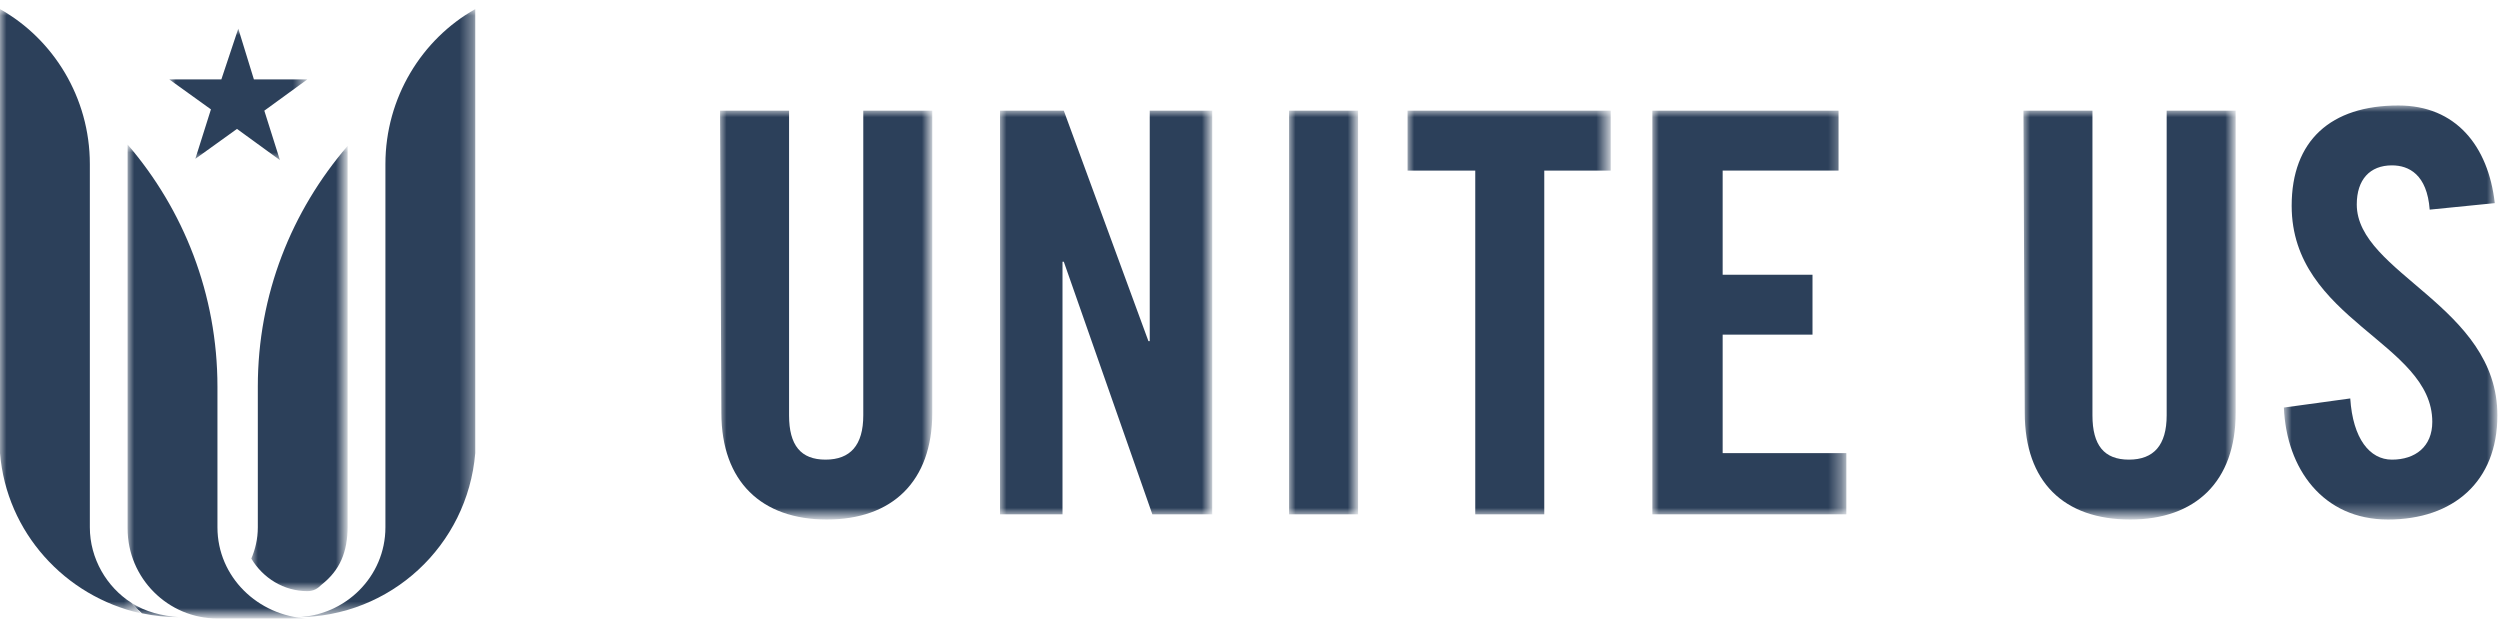
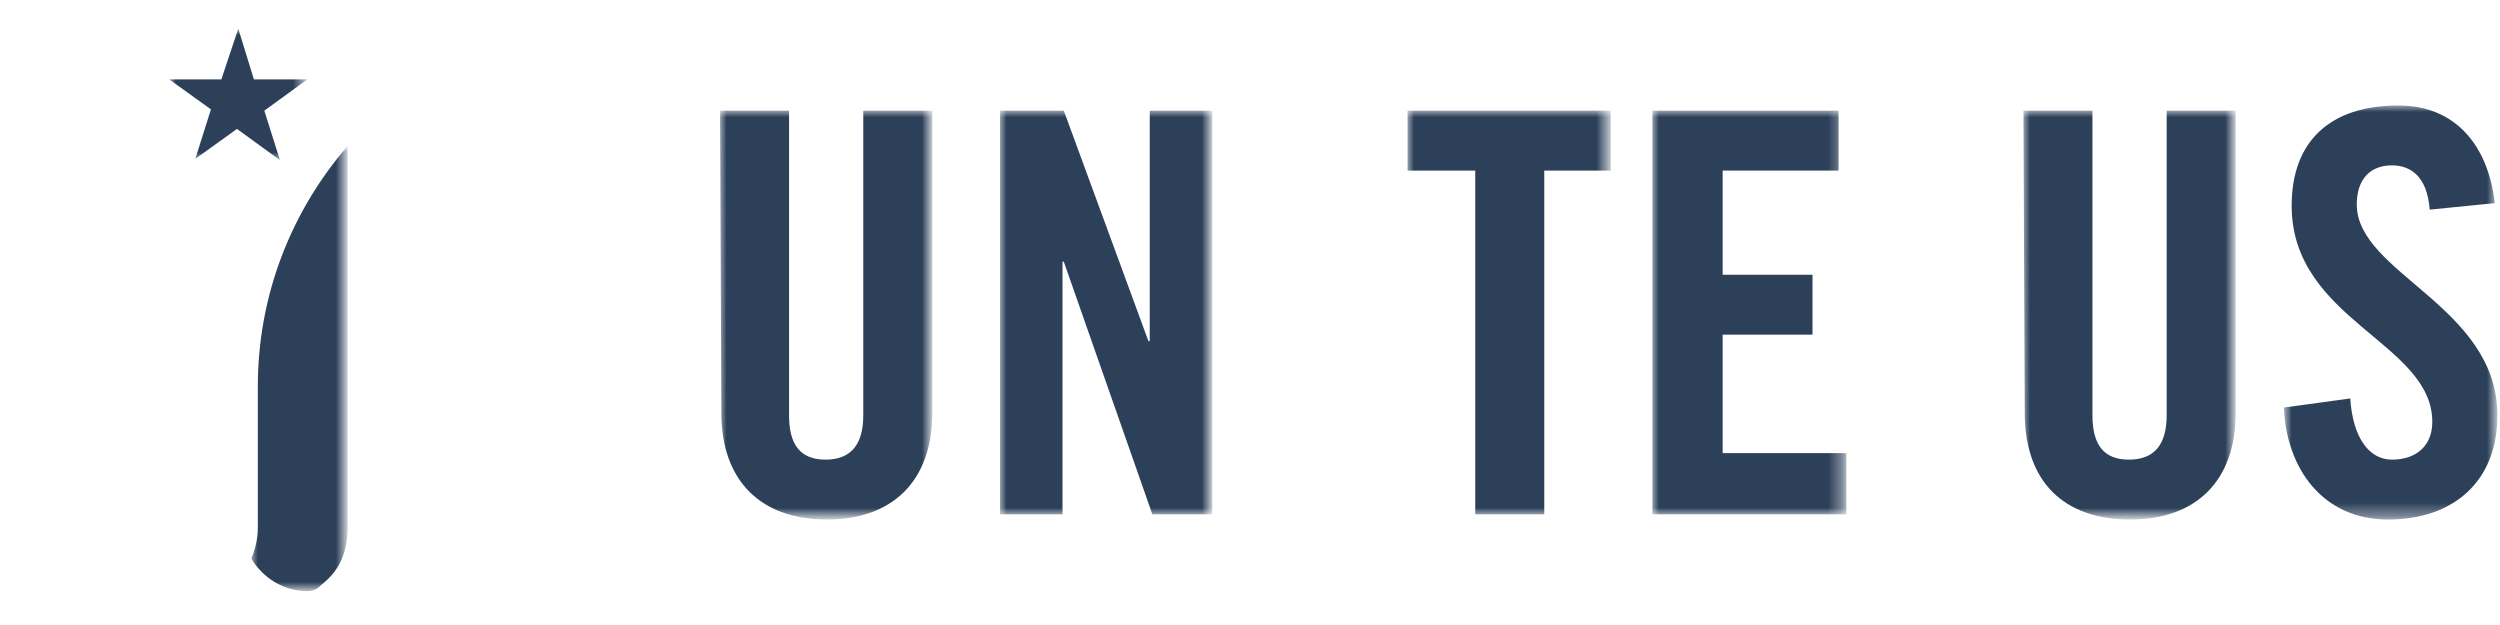
<svg xmlns="http://www.w3.org/2000/svg" version="1.1" id="Layer_1" x="0px" y="0px" viewBox="0 0 192 48" style="enable-background:new 0 0 192 48;" xml:space="preserve">
  <style type="text/css"> .st0{fill-rule:evenodd;clip-rule:evenodd;fill:#FFFFFF;filter:url(#Adobe_OpacityMaskFilter);} .st1{mask:url(#mask0_1315_1961_00000057124373639163015760000010981420314246747556_);} .st2{fill-rule:evenodd;clip-rule:evenodd;fill:#2C405A;} .st3{fill-rule:evenodd;clip-rule:evenodd;fill:#FFFFFF;filter:url(#Adobe_OpacityMaskFilter_00000144335196566493044480000001981757582723437485_);} .st4{mask:url(#mask1_1315_1961_00000065757497063215108210000013899091917348738480_);} .st5{fill-rule:evenodd;clip-rule:evenodd;fill:#FFFFFF;filter:url(#Adobe_OpacityMaskFilter_00000165922475357262261410000012570158120212127877_);} .st6{mask:url(#mask2_1315_1961_00000012455467234515294050000007156020669576281738_);} .st7{fill-rule:evenodd;clip-rule:evenodd;fill:#FFFFFF;filter:url(#Adobe_OpacityMaskFilter_00000014632048336946783370000008240783685818476725_);} .st8{mask:url(#mask3_1315_1961_00000036230177051102451960000015810219760444018871_);} .st9{fill-rule:evenodd;clip-rule:evenodd;fill:#FFFFFF;filter:url(#Adobe_OpacityMaskFilter_00000049938663995954491670000012463299149055590819_);} .st10{mask:url(#mask4_1315_1961_00000143602972446250926500000004149286993504659123_);} .st11{fill-rule:evenodd;clip-rule:evenodd;fill:#FFFFFF;filter:url(#Adobe_OpacityMaskFilter_00000054261682822110125720000008425132319742385338_);} .st12{mask:url(#mask5_1315_1961_00000167374370040269198630000009670720654199753107_);} .st13{fill-rule:evenodd;clip-rule:evenodd;fill:#FFFFFF;filter:url(#Adobe_OpacityMaskFilter_00000068679661208263104240000004735689748755112639_);} .st14{mask:url(#mask6_1315_1961_00000049930711147756013020000012527461095177978519_);} .st15{fill-rule:evenodd;clip-rule:evenodd;fill:#FFFFFF;filter:url(#Adobe_OpacityMaskFilter_00000121254287744710207150000004647400123363032250_);} .st16{mask:url(#mask7_1315_1961_00000178166022224486937320000009654759405273364129_);} .st17{fill-rule:evenodd;clip-rule:evenodd;fill:#FFFFFF;filter:url(#Adobe_OpacityMaskFilter_00000029732545798861846540000003422037968252922551_);} .st18{mask:url(#mask8_1315_1961_00000176030954360085354860000011214966530699282077_);} .st19{fill-rule:evenodd;clip-rule:evenodd;fill:#FFFFFF;filter:url(#Adobe_OpacityMaskFilter_00000062875814102760647630000008743758866946004880_);} .st20{mask:url(#mask9_1315_1961_00000013174348355291957050000012084955186160204447_);} .st21{fill-rule:evenodd;clip-rule:evenodd;fill:#FFFFFF;filter:url(#Adobe_OpacityMaskFilter_00000148642845997061382380000011025097044050173092_);} .st22{mask:url(#mask10_1315_1961_00000174574647282534183460000016491996989172970905_);} .st23{fill-rule:evenodd;clip-rule:evenodd;fill:#FFFFFF;filter:url(#Adobe_OpacityMaskFilter_00000148632204823272284580000006884461262376794534_);} .st24{mask:url(#mask11_1315_1961_00000157275773695748779160000000126870972574426546_);} .st25{fill-rule:evenodd;clip-rule:evenodd;fill:#FFFFFF;filter:url(#Adobe_OpacityMaskFilter_00000078023891839344281990000017872083775221225351_);} .st26{mask:url(#mask12_1315_1961_00000109741735888091432090000003853217792930146988_);} .st27{fill-rule:evenodd;clip-rule:evenodd;fill:#FFFFFF;filter:url(#Adobe_OpacityMaskFilter_00000060713311866764338190000003846718187743124904_);} .st28{mask:url(#mask13_1315_1961_00000027567960064063618530000001845330208691725751_);} </style>
  <defs>
    <filter id="Adobe_OpacityMaskFilter" filterUnits="userSpaceOnUse" x="55.3" y="8.5" width="16.3" height="31.4">
      <feColorMatrix type="matrix" values="1 0 0 0 0 0 1 0 0 0 0 0 1 0 0 0 0 0 1 0" />
    </filter>
  </defs>
  <mask maskUnits="userSpaceOnUse" x="55.3" y="8.5" width="16.3" height="31.4" id="mask0_1315_1961_00000057124373639163015760000010981420314246747556_">
    <path class="st0" d="M0,47.3h191.9V0.7H0V47.3z" />
  </mask>
  <g class="st1">
    <path class="st2" d="M55.3,8.5h5.3v23.4c0,2.3,0.9,3.4,2.8,3.4s2.9-1.1,2.9-3.4V8.5h5.3v23.2c0,5.3-3.1,8.2-8.1,8.2 s-8.1-2.9-8.1-8.2L55.3,8.5L55.3,8.5z" />
  </g>
  <defs>
    <filter id="Adobe_OpacityMaskFilter_00000119821771951975387620000012282500724592401332_" filterUnits="userSpaceOnUse" x="76.8" y="8.5" width="16.3" height="31">
      <feColorMatrix type="matrix" values="1 0 0 0 0 0 1 0 0 0 0 0 1 0 0 0 0 0 1 0" />
    </filter>
  </defs>
  <mask maskUnits="userSpaceOnUse" x="76.8" y="8.5" width="16.3" height="31" id="mask1_1315_1961_00000065757497063215108210000013899091917348738480_">
    <path style="fill-rule:evenodd;clip-rule:evenodd;fill:#FFFFFF;filter:url(#Adobe_OpacityMaskFilter_00000119821771951975387620000012282500724592401332_);" d=" M0,47.3h191.9V0.7H0V47.3z" />
  </mask>
  <g class="st4">
    <path class="st2" d="M76.8,39.5v-31h4.9l6.5,17.7h0.1V8.5h4.8v31h-4.6l-6.8-19.4h-0.1v19.4H76.8z" />
  </g>
  <defs>
    <filter id="Adobe_OpacityMaskFilter_00000161605878624414308380000005028927437792760754_" filterUnits="userSpaceOnUse" x="99" y="8.5" width="5.3" height="31">
      <feColorMatrix type="matrix" values="1 0 0 0 0 0 1 0 0 0 0 0 1 0 0 0 0 0 1 0" />
    </filter>
  </defs>
  <mask maskUnits="userSpaceOnUse" x="99" y="8.5" width="5.3" height="31" id="mask2_1315_1961_00000012455467234515294050000007156020669576281738_">
    <path style="fill-rule:evenodd;clip-rule:evenodd;fill:#FFFFFF;filter:url(#Adobe_OpacityMaskFilter_00000161605878624414308380000005028927437792760754_);" d=" M0,47.3h191.9V0.7H0V47.3z" />
  </mask>
  <g class="st6">
-     <path class="st2" d="M99,39.5h5.3v-31H99V39.5z" />
-   </g>
+     </g>
  <defs>
    <filter id="Adobe_OpacityMaskFilter_00000120537635969312699020000002808648304229823617_" filterUnits="userSpaceOnUse" x="108.1" y="8.5" width="15.6" height="31">
      <feColorMatrix type="matrix" values="1 0 0 0 0 0 1 0 0 0 0 0 1 0 0 0 0 0 1 0" />
    </filter>
  </defs>
  <mask maskUnits="userSpaceOnUse" x="108.1" y="8.5" width="15.6" height="31" id="mask3_1315_1961_00000036230177051102451960000015810219760444018871_">
    <path style="fill-rule:evenodd;clip-rule:evenodd;fill:#FFFFFF;filter:url(#Adobe_OpacityMaskFilter_00000120537635969312699020000002808648304229823617_);" d=" M0,47.3h191.9V0.7H0V47.3z" />
  </mask>
  <g class="st8">
    <path class="st2" d="M113.2,13.1h-5.1V8.5h15.6v4.6h-5.1v26.4h-5.3V13.1z" />
  </g>
  <defs>
    <filter id="Adobe_OpacityMaskFilter_00000150795294505323917000000016383176837370005931_" filterUnits="userSpaceOnUse" x="126.9" y="8.5" width="14.8" height="31">
      <feColorMatrix type="matrix" values="1 0 0 0 0 0 1 0 0 0 0 0 1 0 0 0 0 0 1 0" />
    </filter>
  </defs>
  <mask maskUnits="userSpaceOnUse" x="126.9" y="8.5" width="14.8" height="31" id="mask4_1315_1961_00000143602972446250926500000004149286993504659123_">
    <path style="fill-rule:evenodd;clip-rule:evenodd;fill:#FFFFFF;filter:url(#Adobe_OpacityMaskFilter_00000150795294505323917000000016383176837370005931_);" d=" M0,47.3h191.9V0.7H0V47.3z" />
  </mask>
  <g class="st10">
    <path class="st2" d="M126.9,39.5v-31h14.3v4.6h-8.9v8h6.9v4.6h-6.9v9.1h9.5v4.7H126.9z" />
  </g>
  <defs>
    <filter id="Adobe_OpacityMaskFilter_00000078758392055895075660000000772747400953630619_" filterUnits="userSpaceOnUse" x="155.4" y="8.5" width="16.3" height="31.4">
      <feColorMatrix type="matrix" values="1 0 0 0 0 0 1 0 0 0 0 0 1 0 0 0 0 0 1 0" />
    </filter>
  </defs>
  <mask maskUnits="userSpaceOnUse" x="155.4" y="8.5" width="16.3" height="31.4" id="mask5_1315_1961_00000167374370040269198630000009670720654199753107_">
    <path style="fill-rule:evenodd;clip-rule:evenodd;fill:#FFFFFF;filter:url(#Adobe_OpacityMaskFilter_00000078758392055895075660000000772747400953630619_);" d=" M0,47.3h191.9V0.7H0V47.3z" />
  </mask>
  <g class="st12">
    <path class="st2" d="M155.4,8.5h5.3v23.4c0,2.3,0.9,3.4,2.8,3.4s2.9-1.1,2.9-3.4V8.5h5.3v23.2c0,5.3-3.1,8.2-8.1,8.2 c-5.1,0-8.1-2.9-8.1-8.2L155.4,8.5L155.4,8.5z" />
  </g>
  <defs>
    <filter id="Adobe_OpacityMaskFilter_00000173861824872315349890000008897179228030337676_" filterUnits="userSpaceOnUse" x="175.5" y="8.1" width="16.4" height="31.8">
      <feColorMatrix type="matrix" values="1 0 0 0 0 0 1 0 0 0 0 0 1 0 0 0 0 0 1 0" />
    </filter>
  </defs>
  <mask maskUnits="userSpaceOnUse" x="175.5" y="8.1" width="16.4" height="31.8" id="mask6_1315_1961_00000049930711147756013020000012527461095177978519_">
    <path style="fill-rule:evenodd;clip-rule:evenodd;fill:#FFFFFF;filter:url(#Adobe_OpacityMaskFilter_00000173861824872315349890000008897179228030337676_);" d=" M0,47.3h191.9V0.7H0V47.3z" />
  </mask>
  <g class="st14">
    <path class="st2" d="M186.6,16.1c-0.2-2.7-1.6-3.4-2.9-3.4c-1.7,0-2.7,1.1-2.7,3c0,5.3,10.8,7.8,10.8,16.2c0,5.1-3.4,8-8.4,8 s-7.8-3.9-8-8.6l5.1-0.7c0.2,3.1,1.5,4.7,3.2,4.7c1.8,0,3.1-1,3.1-2.9c0-6.1-10.8-7.8-10.8-16.6c0-5,3-7.7,8.2-7.7 c4.4,0,6.9,3.1,7.4,7.5L186.6,16.1z" />
  </g>
  <defs>
    <filter id="Adobe_OpacityMaskFilter_00000075868304334898628880000016624546653429829260_" filterUnits="userSpaceOnUse">
      <feColorMatrix type="matrix" values="1 0 0 0 0 0 1 0 0 0 0 0 1 0 0 0 0 0 1 0" />
    </filter>
  </defs>
  <mask maskUnits="userSpaceOnUse" id="mask7_1315_1961_00000178166022224486937320000009654759405273364129_">
    <path style="fill-rule:evenodd;clip-rule:evenodd;fill:#FFFFFF;filter:url(#Adobe_OpacityMaskFilter_00000075868304334898628880000016624546653429829260_);" d=" M0,47.3h191.9V0.7H0V47.3z" />
  </mask>
  <g class="st16"> </g>
  <defs>
    <filter id="Adobe_OpacityMaskFilter_00000160912683616209217590000016853454732108915612_" filterUnits="userSpaceOnUse" x="19.3" y="11.2" width="7.4" height="34.2">
      <feColorMatrix type="matrix" values="1 0 0 0 0 0 1 0 0 0 0 0 1 0 0 0 0 0 1 0" />
    </filter>
  </defs>
  <mask maskUnits="userSpaceOnUse" x="19.3" y="11.2" width="7.4" height="34.2" id="mask8_1315_1961_00000176030954360085354860000011214966530699282077_">
    <path style="fill-rule:evenodd;clip-rule:evenodd;fill:#FFFFFF;filter:url(#Adobe_OpacityMaskFilter_00000160912683616209217590000016853454732108915612_);" d=" M0,47.3h191.9V0.7H0V47.3z" />
  </mask>
  <g class="st18">
    <path class="st2" d="M23.6,45.4c0.5,0,0.8-0.2,1.1-0.5c1.4-1.1,2-2.5,2-4.5v-6.9v-2.7V17.4v-6.2c-4.3,5-6.9,11.4-6.9,18.5v3.9v6.9 c0,0.9-0.2,1.7-0.5,2.4C20.2,44.4,21.8,45.4,23.6,45.4z" />
  </g>
  <defs>
    <filter id="Adobe_OpacityMaskFilter_00000016048113336788302080000015528622856512012161_" filterUnits="userSpaceOnUse" x="22.8" y="0.7" width="13.8" height="46.7">
      <feColorMatrix type="matrix" values="1 0 0 0 0 0 1 0 0 0 0 0 1 0 0 0 0 0 1 0" />
    </filter>
  </defs>
  <mask maskUnits="userSpaceOnUse" x="22.8" y="0.7" width="13.8" height="46.7" id="mask9_1315_1961_00000013174348355291957050000012084955186160204447_">
    <path style="fill-rule:evenodd;clip-rule:evenodd;fill:#FFFFFF;filter:url(#Adobe_OpacityMaskFilter_00000016048113336788302080000015528622856512012161_);" d=" M0,47.3h191.9V0.7H0V47.3z" />
  </mask>
  <g class="st20">
-     <path class="st2" d="M29.6,40.5v-5.8V17.5v-4.9c0-5.1,2.8-9.6,6.9-11.9v6.2v17.7v10.2h0c-0.6,7.1-6.5,12.6-13.7,12.6 C26.5,47.3,29.6,44.3,29.6,40.5z" />
-   </g>
+     </g>
  <defs>
    <filter id="Adobe_OpacityMaskFilter_00000179624495561431059290000014287220462884098195_" filterUnits="userSpaceOnUse" x="0" y="0.7" width="10.8" height="46.4">
      <feColorMatrix type="matrix" values="1 0 0 0 0 0 1 0 0 0 0 0 1 0 0 0 0 0 1 0" />
    </filter>
  </defs>
  <mask maskUnits="userSpaceOnUse" x="0" y="0.7" width="10.8" height="46.4" id="mask10_1315_1961_00000174574647282534183460000016491996989172970905_">
-     <path style="fill-rule:evenodd;clip-rule:evenodd;fill:#FFFFFF;filter:url(#Adobe_OpacityMaskFilter_00000179624495561431059290000014287220462884098195_);" d=" M0,47.3h191.9V0.7H0V47.3z" />
-   </mask>
+     </mask>
  <g class="st22">
    <path class="st2" d="M10.1,46.3c-1.9-1.2-3.2-3.4-3.2-5.8v-5.8V17.5v-4.9C6.9,7.5,4.1,3,0,0.7v6.2v17.7v10.2h0 c0.5,6.1,5,11,10.8,12.3C10.6,46.8,10.3,46.6,10.1,46.3z" />
  </g>
  <defs>
    <filter id="Adobe_OpacityMaskFilter_00000007400368185101747100000007608141330284761775_" filterUnits="userSpaceOnUse" x="10.1" y="46.3" width="3.7" height="1.1">
      <feColorMatrix type="matrix" values="1 0 0 0 0 0 1 0 0 0 0 0 1 0 0 0 0 0 1 0" />
    </filter>
  </defs>
  <mask maskUnits="userSpaceOnUse" x="10.1" y="46.3" width="3.7" height="1.1" id="mask11_1315_1961_00000157275773695748779160000000126870972574426546_">
-     <path style="fill-rule:evenodd;clip-rule:evenodd;fill:#FFFFFF;filter:url(#Adobe_OpacityMaskFilter_00000007400368185101747100000007608141330284761775_);" d=" M0,47.3h191.9V0.7H0V47.3z" />
-   </mask>
+     </mask>
  <g class="st24">
    <path class="st2" d="M10.1,46.3c0.2,0.3,0.5,0.5,0.8,0.8c0.9,0.2,1.9,0.3,2.9,0.3C12.4,47.3,11.2,47,10.1,46.3z" />
  </g>
  <defs>
    <filter id="Adobe_OpacityMaskFilter_00000080908742840733633120000012421447248408655237_" filterUnits="userSpaceOnUse" x="9.8" y="11.2" width="13.8" height="36.2">
      <feColorMatrix type="matrix" values="1 0 0 0 0 0 1 0 0 0 0 0 1 0 0 0 0 0 1 0" />
    </filter>
  </defs>
  <mask maskUnits="userSpaceOnUse" x="9.8" y="11.2" width="13.8" height="36.2" id="mask12_1315_1961_00000109741735888091432090000003853217792930146988_">
-     <path style="fill-rule:evenodd;clip-rule:evenodd;fill:#FFFFFF;filter:url(#Adobe_OpacityMaskFilter_00000080908742840733633120000012421447248408655237_);" d=" M0,47.3h191.9V0.7H0V47.3z" />
-   </mask>
+     </mask>
  <g class="st26">
    <path class="st2" d="M16.7,40.5v-6.9v-3.9c0-7.1-2.6-13.6-6.9-18.6v6.3V31v2.7v6.9c0,3.8,3.1,6.9,6.9,6.9h6.9 C19.8,47.3,16.7,44.3,16.7,40.5z" />
  </g>
  <defs>
    <filter id="Adobe_OpacityMaskFilter_00000083807716649339959600000017150212500765637776_" filterUnits="userSpaceOnUse" x="13" y="2.2" width="10.6" height="10.1">
      <feColorMatrix type="matrix" values="1 0 0 0 0 0 1 0 0 0 0 0 1 0 0 0 0 0 1 0" />
    </filter>
  </defs>
  <mask maskUnits="userSpaceOnUse" x="13" y="2.2" width="10.6" height="10.1" id="mask13_1315_1961_00000027567960064063618530000001845330208691725751_">
    <path style="fill-rule:evenodd;clip-rule:evenodd;fill:#FFFFFF;filter:url(#Adobe_OpacityMaskFilter_00000083807716649339959600000017150212500765637776_);" d=" M0,47.3h191.9V0.7H0V47.3z" />
  </mask>
  <g class="st28">
    <path class="st2" d="M15,12.2l1.2-3.8L13,6.1h4l1.3-3.9l1.2,3.9h4.1l-3.3,2.4l1.2,3.8l-3.3-2.4L15,12.2z" />
  </g>
</svg>